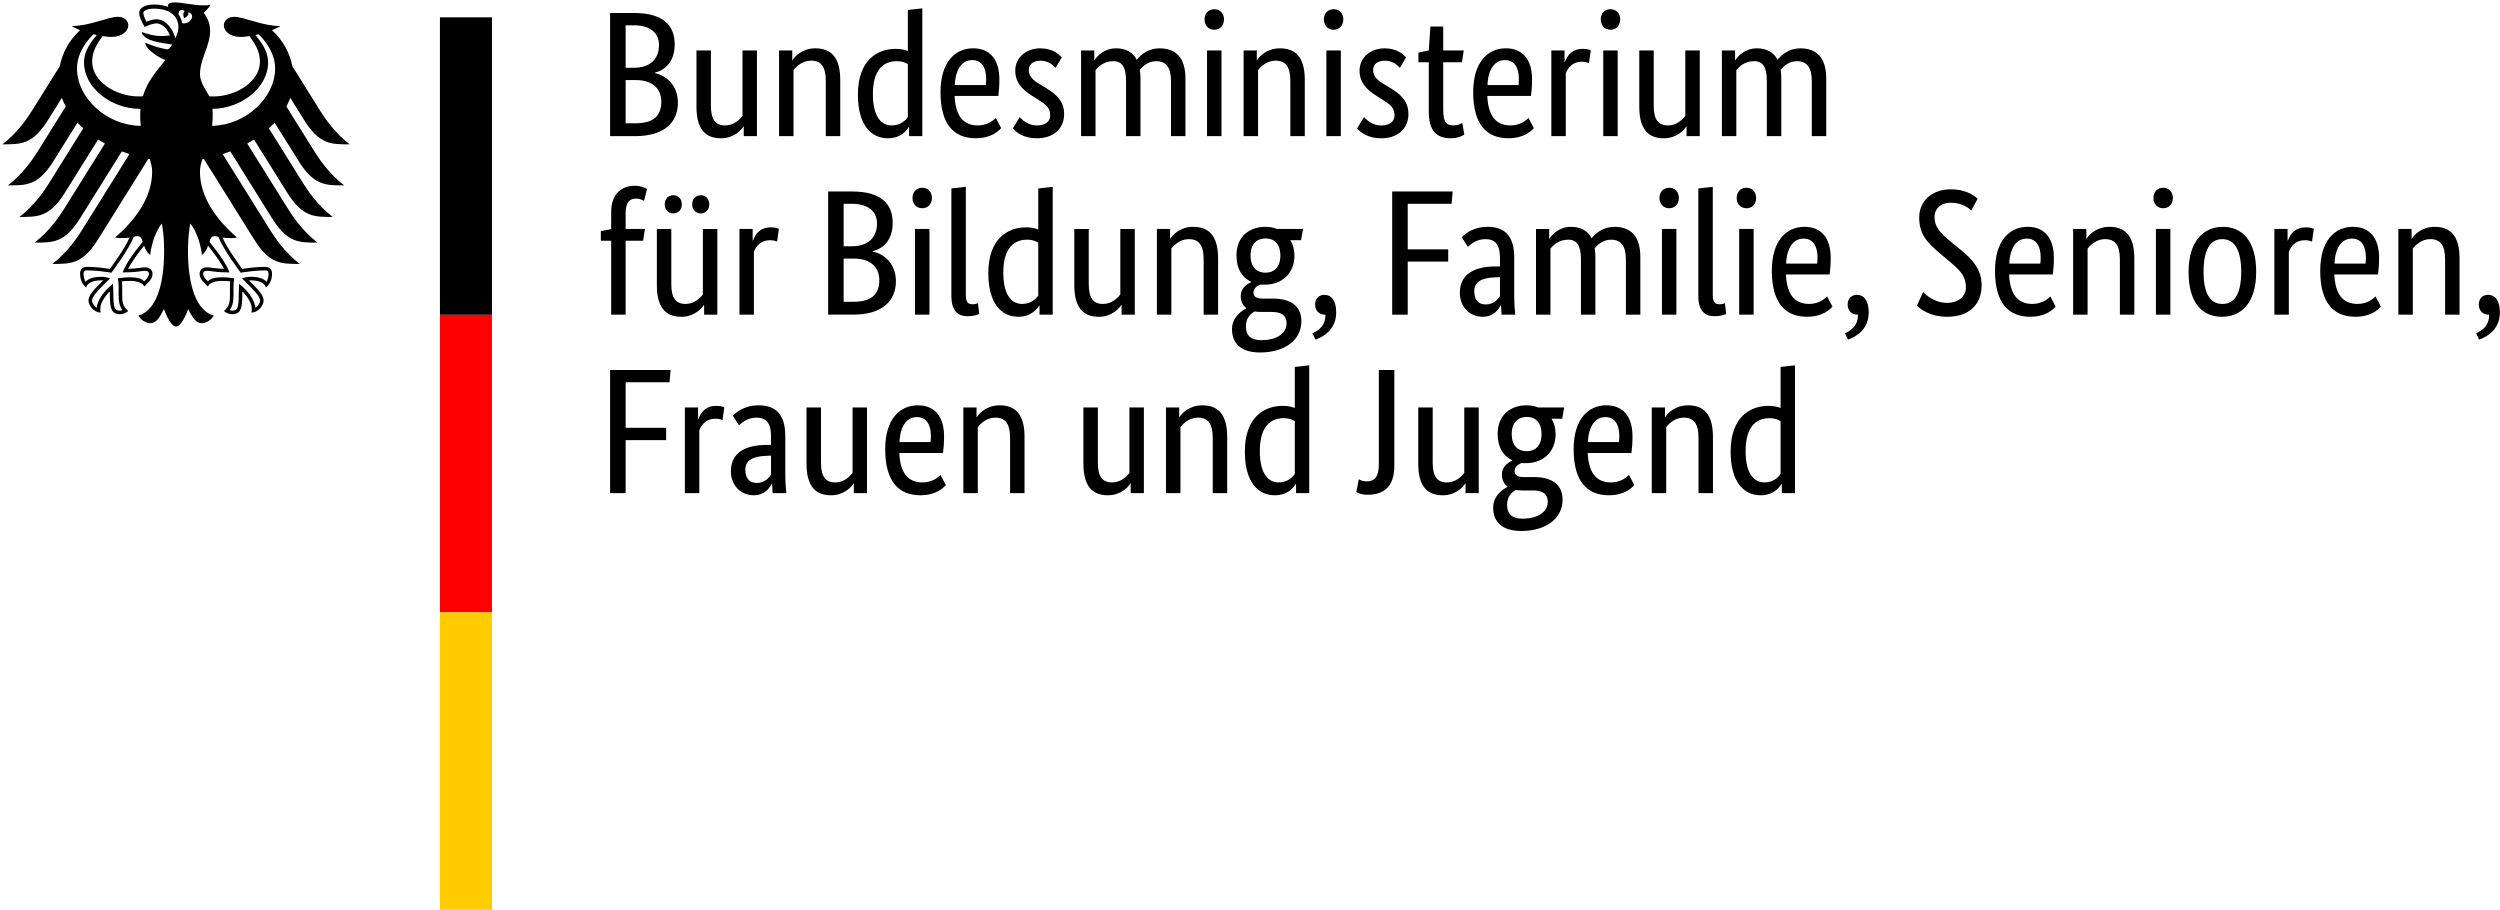
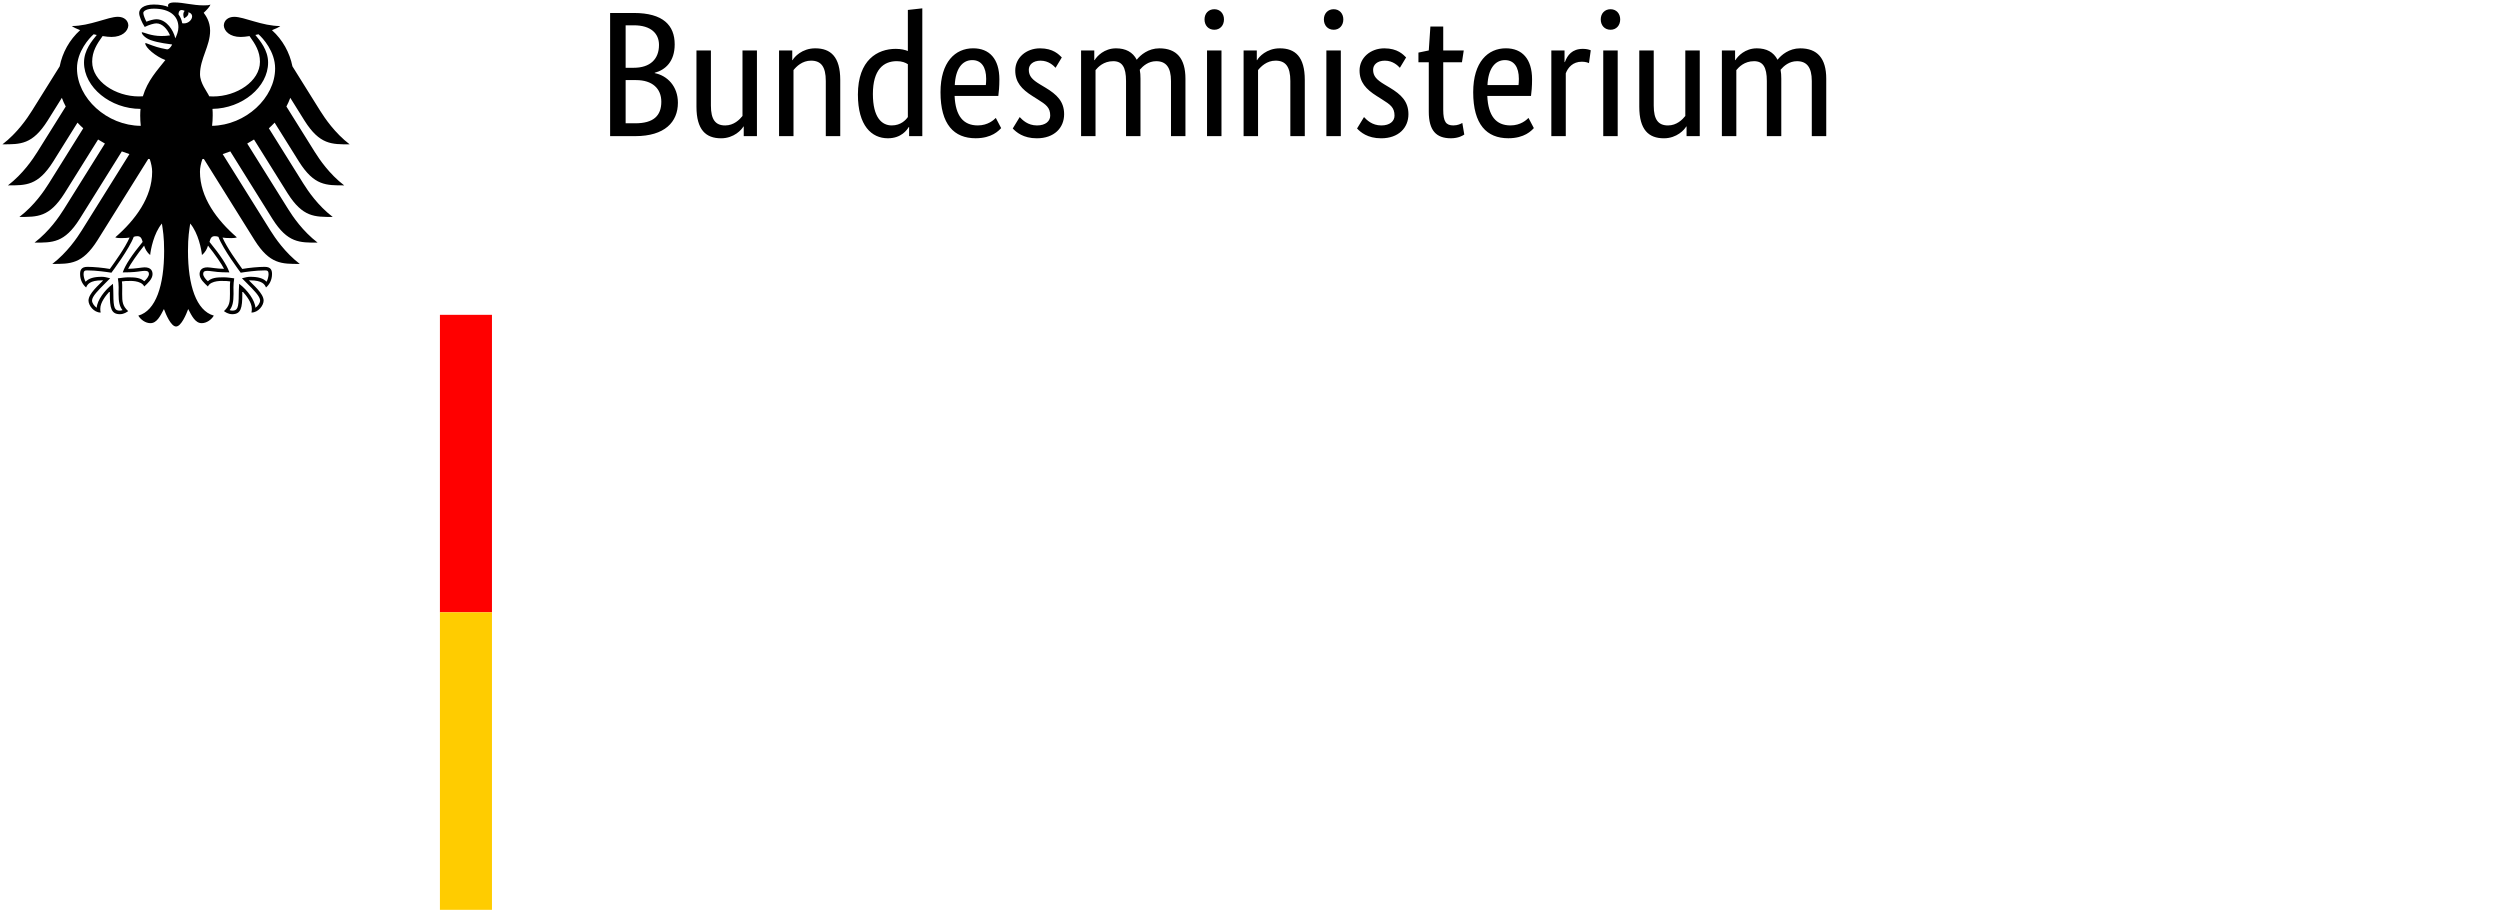
<svg xmlns="http://www.w3.org/2000/svg" id="Ebene_1" data-name="Ebene 1" baseProfile="tiny" version="1.2" viewBox="0 0 224.22 81.627">
  <path d="M19.02,11.286c.036-.299.057-.607.057-.922,0-.172.001-.372-.02-.599,2.657-.037,4.988-1.953,4.988-4.156,0-1.121-.731-1.966-1.143-2.472.092-.02.185-.041.28-.064.389.339,1.493,1.542,1.493,3.062,0,2.643-2.64,5.096-5.656,5.151ZM16.342,2.082c-.049-.295-.161-.562-.332-.791.009-.269.12-.527.553-.315-.235.24-.053.666-.053.666,0,0,.48-.223.38-.54.712.171.2,1.127-.548.981ZM15.725,3.439c-.095-.395-.297-.8-.555-1.106-.235-.277-.623-.607-1.145-.607-.239,0-.639.112-.893.22-.095-.173-.28-.591-.28-.779,0-.193.327-.39.952-.39,1.376,0,2.197.622,2.197,1.665,0,.367-.145.7-.276.997ZM19.258,21.182c.16,0,.237.025.331.06.396,1.078,1.923,3.112,1.987,3.199l.013.019.023-.005c.375-.06,1.331-.204,2.131-.204h.019c.087,0,.185,0,.248.061.052.052.077.143.077.272,0,.199-.084.539-.185.684-.28-.305-.735-.443-1.463-.443-.219,0-.477.065-.617.103l-.057.012-.065.017.42.42c.648.648,1.208,1.207,1.208,1.58,0,.224-.219.516-.419.646-.044-.682-.732-1.594-1.403-2.105l-.057-.043-.011.24c-.009.163-.024.407-.024.668,0,1.298-.132,1.496-.581,1.496-.069,0-.175-.02-.24-.044.253-.314.353-.727.353-1.453l-.004-.335-.004-.27c0-.297.031-.518.055-.695l.013-.1-.071-.009c-.211-.029-.601-.083-.9-.083-.641,0-1.076.059-1.391.355-.208-.168-.421-.458-.421-.64,0-.271.168-.292.389-.292.112,0,.216.016.36.033.276.041.691.103,1.545.103h.053l-.017-.052c-.216-.62-.811-1.522-1.764-2.682.085-.311.169-.514.469-.514ZM11.026,24.378l-.017.052h.053c.853,0,1.269-.061,1.545-.103.144-.017.248-.033.36-.033.22,0,.389.021.389.292,0,.183-.213.472-.42.64-.316-.296-.751-.355-1.391-.355-.3,0-.692.053-.901.083l-.033.004-.037.005.012.1c.025.177.056.398.056.695l-.004.27-.004.335c0,.726.1,1.139.355,1.453-.067.024-.172.044-.241.044-.451,0-.581-.197-.581-1.496,0-.262-.013-.506-.023-.668l-.013-.241-.056.044c-.669.511-1.36,1.423-1.401,2.105-.201-.129-.42-.422-.42-.646,0-.372.56-.931,1.208-1.58l.372-.372.048-.048-.123-.029c-.14-.037-.399-.103-.619-.103-.727,0-1.18.137-1.461.443-.101-.145-.185-.486-.185-.684,0-.129.025-.22.077-.272.063-.061.161-.061.248-.061h.019c.8,0,1.757.144,2.131.204l.023.005.013-.019c.065-.087,1.591-2.121,1.988-3.199.091-.035.169-.06.329-.06.3,0,.384.203.471.514-.955,1.159-1.549,2.061-1.765,2.682ZM6.904,6.135c0-1.52,1.105-2.723,1.495-3.062.093.023.187.044.28.064-.413.506-1.144,1.351-1.144,2.472,0,2.225,2.376,4.157,5.067,4.157-.017.191-.027.391-.027.598,0,.328.019.634.051.922-3.043-.019-5.721-2.489-5.721-5.151ZM27.312,10.822c1.365,2.16,2.433,2.124,4.047,2.124-1.335-1.023-2.217-2.335-2.639-3.004l-2.493-3.992c-.243-1.233-.88-2.385-1.835-3.243.321-.121.588-.249.748-.371-1.628,0-3.241-.827-4.129-.827-.571,0-.937.342-.937.792.036.503.553,1.014,1.509,1.014.216,0,.493-.028.797-.079.517.722.935,1.374.935,2.305,0,1.748-2.088,3.11-4.196,3.11-.12,0-.233-.005-.352-.013-.191-.434-.827-1.161-.827-1.988,0-1.389.905-2.523.905-3.898,0-.855-.416-1.385-.576-1.605.259-.24.541-.535.608-.738-.151.065-.329.073-.589.073-1.011,0-1.835-.263-2.637-.263-.459,0-.581.141-.581.276,0,.049.007.1.02.124-.171-.067-.331-.111-.521-.145-.237-.045-.492-.068-.764-.068-.976,0-1.323.41-1.323.76,0,.296.233.838.499,1.251.38-.192.837-.322,1.045-.322.519,0,.979.494,1.223,1.078-.348.043-.415.057-.767.057-.951,0-1.597-.34-1.731-.34-.012,0-.037.007-.037.028,0,.133.269.486.8.679.7.256,1.748.363,1.923.392,0,.031-.177.362-.376.426-.041.013-.075.015-.124.004-.731-.144-.935-.205-1.861-.558-.028-.011-.045.007-.045.036,0,.367.949,1.177,1.8,1.488-.711.907-1.597,1.836-2.016,3.251-.119.008-.233.013-.352.013-2.108,0-4.196-1.362-4.196-3.11,0-.931.417-1.584.935-2.305.304.051.58.079.797.079.956,0,1.473-.511,1.511-1.014,0-.451-.367-.792-.939-.792-.888,0-2.5.827-4.131.827.161.121.428.249.748.371-.953.858-1.591,2.01-1.833,3.243l-2.493,3.992c-.42.67-1.305,1.981-2.64,3.004,1.613,0,2.683.036,4.048-2.124l1.279-2.046c.095.266.211.524.348.778l-2.543,4.07c-.423.675-1.3,1.974-2.64,3.004,1.613,0,2.683.037,4.048-2.121l2.188-3.506c.164.175.336.346.517.508l-3.088,4.947c-.424.676-1.296,1.973-2.639,3.002,1.613,0,2.683.039,4.047-2.121l3.011-4.823c.199.125.401.247.612.362l-3.676,5.885c-.424.676-1.296,1.969-2.639,3.002,1.613,0,2.683.037,4.048-2.121l3.784-6.061c.224.085.451.168.681.241l-4.276,6.848c-.417.667-1.309,1.984-2.637,3.002,1.612,0,2.683.037,4.047-2.121l4.557-7.298c.047.008.092.015.137.024.124.395.211.763.211,1.13,0,2.293-1.504,4.319-3.309,5.882.116.051.317.068.503.068.373,0,.613-.02.783-.049-.419.951-1.317,2.18-1.771,2.815-.591-.107-1.451-.189-2.013-.189-.589,0-.656.344-.656.652,0,.535.251.961.541,1.198.109-.274.329-.639,1.417-.639.021,0,.059.003.109.007-.317.353-1.313,1.159-1.313,1.808,0,.43.471,1.074,1.091,1.074-.036-.139-.032-.265-.032-.361,0-.526.465-1.141.859-1.57-.012.128-.005.115-.005.264,0,1.242.112,1.813.9,1.813.387,0,.653-.212.745-.276-.512-.471-.539-.842-.539-1.538.001-.181.003-.359.005-.603.001-.16-.001-.371-.027-.523.281-.039.396-.039.613-.039,0,0,1.119-.089,1.389.494.304-.279.745-.672.745-1.106,0-.287-.136-.611-.713-.611-.219,0-.905.133-1.48.133.155-.343.841-1.349,1.437-2.079.091.283.231.588.543.839.044-.47.319-1.954,1.052-2.823.085.587.2,1.189.2,2.457,0,3.087-.741,5.367-2.316,5.802.205.356.639.678,1.088.678.576,0,.889-.652,1.209-1.267.167.454.627,1.566,1.088,1.566.461,0,.923-1.113,1.089-1.566.319.615.633,1.267,1.209,1.267.449,0,.883-.322,1.088-.678-1.575-.435-2.317-2.715-2.317-5.802,0-1.269.115-1.87.2-2.457.735.869,1.011,2.353,1.052,2.823.313-.251.455-.556.544-.839.595.73,1.283,1.736,1.437,2.079-.575,0-1.263-.133-1.48-.133-.576,0-.712.324-.712.611,0,.434.441.827.745,1.106.268-.583,1.389-.494,1.389-.494.216,0,.331,0,.613.039-.027.152-.028.363-.027.523.003.244.003.422.004.603,0,.696-.027,1.067-.539,1.538.092.064.359.276.745.276.788,0,.901-.571.901-1.813,0-.149.004-.136-.007-.264.393.43.859,1.045.859,1.57,0,.096.005.223-.033.361.621,0,1.093-.644,1.093-1.074,0-.648-.996-1.454-1.316-1.808.052-.004.089-.007.109-.007,1.089,0,1.309.366,1.419.639.291-.237.541-.663.541-1.198,0-.308-.067-.652-.656-.652-.563,0-1.421.083-2.013.189-.455-.635-1.351-1.864-1.771-2.815.169.029.411.049.783.049.187,0,.387-.017.503-.068-1.805-1.564-3.309-3.589-3.309-5.882,0-.367.087-.735.211-1.13.044-.009.092-.016.137-.024l4.557,7.298c1.364,2.159,2.435,2.121,4.047,2.121-1.328-1.018-2.22-2.335-2.637-3.002l-4.277-6.848c.232-.073.46-.156.684-.241l3.783,6.061c1.365,2.159,2.435,2.121,4.048,2.121-1.343-1.033-2.215-2.325-2.639-3.002l-3.675-5.885c.208-.115.412-.236.609-.362l3.012,4.823c1.365,2.16,2.433,2.121,4.047,2.121-1.343-1.029-2.213-2.325-2.639-3.002l-3.088-4.947c.181-.163.355-.334.516-.508l2.191,3.506c1.364,2.159,2.433,2.121,4.047,2.121-1.341-1.03-2.216-2.329-2.64-3.004l-2.541-4.07c.136-.254.252-.512.348-.778l1.277,2.046Z" fill="#000" stroke-width="0" />
-   <path d="M39.456,1.554h4.667v26.682h-4.667V1.554Z" fill="#000" stroke-width="0" />
+   <path d="M39.456,1.554h4.667v26.682V1.554Z" fill="#000" stroke-width="0" />
  <path d="M39.456,28.236h4.667v26.682h-4.667v-26.682Z" fill="red" stroke-width="0" />
  <path d="M39.456,54.918h4.667v26.682h-4.667v-26.682Z" fill="#fc0" stroke-width="0" />
  <path d="M60.512,3.982c0-1.713-1.04-2.818-3.664-2.818h-2.128v11.046h2.256c2.64,0,3.824-1.265,3.824-2.994,0-1.473-.944-2.433-2.08-2.658v-.032c.96-.256,1.792-1.009,1.792-2.545ZM59.104,4.03c0,1.265-.784,2.049-2.272,2.049h-.72v-3.81h.736c1.552,0,2.256.752,2.256,1.761ZM59.312,9.121c0,1.265-.704,1.937-2.336,1.937h-.864v-3.874h.944c1.44,0,2.256.752,2.256,1.937ZM66.672,11.346h.032v.865h1.184v-7.684h-1.296v5.875c-.256.32-.768.849-1.552.849-.864,0-1.28-.512-1.28-1.777v-4.947h-1.296v5.043c0,2.081.848,2.834,2.208,2.834,1.168,0,1.856-.784,2-1.057ZM72.736,5.439c.896,0,1.328.528,1.328,1.825v4.947h1.296v-5.043c0-2.081-.864-2.834-2.24-2.834-1.2,0-1.888.784-2.032,1.057h-.032v-.865h-1.184v7.684h1.296v-5.923c.256-.32.784-.848,1.568-.848ZM79.984,11.25c-.896,0-1.696-.704-1.696-2.818,0-2.177.944-2.946,2.144-2.946.464,0,.768.128.992.272v4.739c-.176.256-.624.752-1.44.752ZM81.504,11.394h.032v.817h1.184V.748l-1.296.144v3.682c-.24-.096-.592-.192-1.088-.192-1.632,0-3.392.993-3.392,4.098,0,2.802,1.232,3.922,2.688,3.922,1.216,0,1.728-.768,1.872-1.009ZM87.2,5.391c.816,0,1.248.624,1.248,1.681,0,.24-.016.448-.032.56h-2.784c.064-1.441.656-2.241,1.568-2.241ZM89.792,11.49l-.48-.913c-.176.176-.704.672-1.616.672-1.296,0-2-.849-2.08-2.642h3.92c.048-.368.096-.832.096-1.489,0-1.841-.896-2.786-2.352-2.786-1.6,0-2.928,1.217-2.928,3.938,0,2.898,1.216,4.13,3.152,4.13,1.456,0,2.08-.688,2.288-.912ZM95.232,5.151c-.256-.256-.768-.816-1.952-.816-1.248,0-2.224.848-2.224,1.985,0,1.057.576,1.681,1.536,2.289l.48.304c.736.464,1.12.72,1.12,1.457,0,.496-.416.88-1.184.88-.832,0-1.312-.496-1.552-.752l-.624,1.025c.304.32.928.88,2.16.88,1.568,0,2.448-.945,2.448-2.161,0-1.137-.64-1.761-1.68-2.385l-.48-.288c-.688-.416-1.008-.736-1.008-1.313,0-.448.368-.816,1.056-.816.72,0,1.168.448,1.344.64l.56-.929ZM99.84,5.487c.8,0,1.152.528,1.152,1.777v4.947h1.296v-5.155c0-.288-.016-.56-.064-.8.288-.336.768-.768,1.472-.768.864,0,1.328.528,1.328,1.777v4.947h1.296v-5.155c0-1.825-.8-2.722-2.336-2.722-.992,0-1.696.592-2.032,1.025-.352-.688-.992-1.025-1.856-1.025-1.056,0-1.712.704-1.92,1.057h-.032v-.865h-1.184v7.684h1.296v-5.923c.224-.272.72-.8,1.584-.8ZM108.912,2.669c.512,0,.864-.384.864-.929,0-.528-.352-.913-.864-.913-.528,0-.88.384-.88.913,0,.544.352.929.88.929ZM109.552,4.526h-1.296v7.684h1.296v-7.684ZM114.4,5.439c.896,0,1.328.528,1.328,1.825v4.947h1.296v-5.043c0-2.081-.864-2.834-2.24-2.834-1.2,0-1.888.784-2.032,1.057h-.032v-.865h-1.184v7.684h1.296v-5.923c.256-.32.784-.848,1.568-.848ZM119.616,2.669c.512,0,.864-.384.864-.929,0-.528-.352-.913-.864-.913-.528,0-.88.384-.88.913,0,.544.352.929.88.929ZM120.256,4.526h-1.296v7.684h1.296v-7.684ZM126.112,5.151c-.256-.256-.768-.816-1.952-.816-1.248,0-2.224.848-2.224,1.985,0,1.057.576,1.681,1.536,2.289l.48.304c.736.464,1.12.72,1.12,1.457,0,.496-.416.88-1.184.88-.832,0-1.312-.496-1.552-.752l-.624,1.025c.304.32.928.88,2.16.88,1.568,0,2.448-.945,2.448-2.161,0-1.137-.64-1.761-1.68-2.385l-.48-.288c-.688-.416-1.008-.736-1.008-1.313,0-.448.368-.816,1.056-.816.72,0,1.168.448,1.344.64l.56-.929ZM131.328,12.066l-.176-1.041c-.128.08-.416.224-.8.224-.656,0-.912-.32-.912-1.409v-4.258h1.68l.16-1.057h-1.84v-2.145h-1.152l-.144,2.145-.928.192v.865h.928v4.435c0,1.697.672,2.385,1.984,2.385.688,0,1.088-.256,1.2-.336ZM134.976,5.391c.816,0,1.248.624,1.248,1.681,0,.24-.016.448-.032.56h-2.784c.064-1.441.656-2.241,1.568-2.241ZM137.568,11.49l-.48-.913c-.176.176-.704.672-1.616.672-1.296,0-2-.849-2.08-2.642h3.92c.048-.368.096-.832.096-1.489,0-1.841-.896-2.786-2.352-2.786-1.6,0-2.928,1.217-2.928,3.938,0,2.898,1.216,4.13,3.152,4.13,1.456,0,2.08-.688,2.288-.912ZM142.672,4.51c-.128-.048-.336-.128-.704-.128-.976,0-1.392.576-1.616,1.185h-.032v-1.041h-1.184v7.684h1.296v-5.635c.192-.512.624-1.041,1.44-1.041.352,0,.576.096.64.128l.16-1.153ZM144.448,2.669c.512,0,.864-.384.864-.929,0-.528-.352-.913-.864-.913-.528,0-.88.384-.88.913,0,.544.352.929.88.929ZM145.088,4.526h-1.296v7.684h1.296v-7.684ZM151.232,11.346h.032v.865h1.184v-7.684h-1.296v5.875c-.256.32-.768.849-1.552.849-.864,0-1.28-.512-1.28-1.777v-4.947h-1.296v5.043c0,2.081.848,2.834,2.208,2.834,1.168,0,1.856-.784,2-1.057ZM157.312,5.487c.8,0,1.152.528,1.152,1.777v4.947h1.296v-5.155c0-.288-.016-.56-.064-.8.288-.336.768-.768,1.472-.768.864,0,1.328.528,1.328,1.777v4.947h1.296v-5.155c0-1.825-.8-2.722-2.336-2.722-.992,0-1.696.592-2.032,1.025-.352-.688-.992-1.025-1.856-1.025-1.056,0-1.712.704-1.92,1.057h-.032v-.865h-1.184v7.684h1.296v-5.923c.224-.272.72-.8,1.584-.8Z" fill="#000" stroke-width="0" />
-   <path d="M57.68,21.592l.16-1.057h-1.728v-1.377c0-1.009.336-1.345.944-1.345.336,0,.576.128.704.208l.272-1.073c-.128-.08-.544-.288-1.088-.288-1.136,0-2.128.672-2.128,2.353v1.537l-.928.176v.865h.928v6.628h1.296v-6.628h1.568ZM63.616,18.326c0-.496-.336-.817-.768-.817s-.768.32-.768.817.336.817.768.817.768-.32.768-.817ZM61.152,18.326c0-.496-.336-.817-.768-.817s-.768.32-.768.817.336.817.768.817.768-.32.768-.817ZM63.12,27.355h.032v.865h1.184v-7.684h-1.296v5.875c-.256.32-.768.849-1.552.849-.864,0-1.28-.512-1.28-1.777v-4.947h-1.296v5.043c0,2.081.848,2.834,2.208,2.834,1.168,0,1.856-.784,2-1.057ZM69.856,20.519c-.128-.048-.336-.128-.704-.128-.976,0-1.392.576-1.616,1.185h-.032v-1.041h-1.184v7.684h1.296v-5.635c.192-.512.624-1.041,1.44-1.041.352,0,.576.096.64.128l.16-1.153ZM80.064,19.991c0-1.713-1.04-2.818-3.664-2.818h-2.128v11.046h2.256c2.64,0,3.824-1.265,3.824-2.994,0-1.473-.944-2.433-2.08-2.658v-.032c.96-.256,1.792-1.009,1.792-2.546ZM78.656,20.039c0,1.265-.784,2.049-2.272,2.049h-.72v-3.81h.736c1.552,0,2.256.752,2.256,1.761ZM78.864,25.13c0,1.265-.704,1.937-2.336,1.937h-.864v-3.874h.944c1.44,0,2.256.752,2.256,1.937ZM82.72,18.678c.512,0,.864-.384.864-.928,0-.528-.352-.913-.864-.913-.528,0-.88.384-.88.913,0,.544.352.928.88.928ZM83.36,20.535h-1.296v7.684h1.296v-7.684ZM86.624,16.757l-1.296.144v9.637c0,1.361.592,1.825,1.456,1.825.576,0,.912-.144,1.04-.208l-.112-.961c-.08.032-.24.096-.48.096-.448,0-.608-.224-.608-.865v-9.669ZM91.68,27.259c-.896,0-1.696-.704-1.696-2.818,0-2.177.944-2.946,2.144-2.946.464,0,.768.128.992.272v4.739c-.176.256-.624.752-1.44.752ZM93.2,27.403h.032v.817h1.184v-11.463l-1.296.144v3.682c-.24-.096-.592-.192-1.088-.192-1.632,0-3.392.993-3.392,4.098,0,2.802,1.232,3.922,2.688,3.922,1.216,0,1.728-.768,1.872-1.009ZM100.56,27.355h.032v.865h1.184v-7.684h-1.296v5.875c-.256.32-.768.849-1.552.849-.864,0-1.28-.512-1.28-1.777v-4.947h-1.296v5.043c0,2.081.848,2.834,2.208,2.834,1.168,0,1.856-.784,2-1.057ZM106.624,21.448c.896,0,1.328.528,1.328,1.825v4.947h1.296v-5.043c0-2.081-.864-2.834-2.24-2.834-1.2,0-1.888.784-2.032,1.057h-.032v-.865h-1.184v7.684h1.296v-5.923c.256-.32.784-.849,1.568-.849ZM114.832,22.921c0,1.105-.608,1.537-1.344,1.537-.704,0-1.328-.432-1.328-1.537,0-1.105.624-1.537,1.36-1.537.704,0,1.312.432,1.312,1.537ZM116.72,28.812c0-1.457-1.088-2.033-2.544-2.033h-.976c-.56,0-.784-.224-.784-.544,0-.4.368-.608.624-.72.128.016.256.016.4.016,1.504,0,2.656-.977,2.656-2.61,0-.512-.128-.993-.368-1.377h.96l.176-1.009h-2.336c-.32-.128-.656-.192-1.024-.192-1.44,0-2.608.849-2.608,2.578,0,1.217.528,1.985,1.312,2.353v.032c-.192.096-.928.416-.928,1.249,0,.48.176.833.496,1.073v.032c-.352.192-1.28.737-1.28,1.873,0,1.329.88,2.081,2.512,2.081,2.272,0,3.712-1.153,3.712-2.802ZM113.104,30.509c-.912,0-1.36-.416-1.36-1.233,0-.768.416-1.137.784-1.345.176.032.384.048.592.048h.976c.784,0,1.296.288,1.296,1.025,0,.784-.72,1.505-2.288,1.505ZM117.984,30.461c.848-.304,1.856-.993,1.856-2.449,0-1.057-.432-1.569-1.056-1.569-.448,0-.832.288-.832.865,0,.592.384.913.88.913h.048c0,.928-.496,1.345-1.168,1.681l.272.56ZM126.256,28.22v-4.755h3.632v-1.105h-3.632v-4.082h3.936l.096-1.105h-5.424v11.046h1.392ZM134.528,23.897h-.4c-1.744,0-3.2.592-3.2,2.369,0,1.249.88,2.145,2.048,2.145.976,0,1.44-.656,1.616-1.041h.032c.016.384.032.624.048.849h1.232c-.032-.208-.096-.945-.096-1.601v-3.506c0-1.937-.832-2.77-2.4-2.77-1.232,0-1.968.592-2.304.929l.544.865c.288-.256.8-.688,1.568-.688.832,0,1.312.416,1.312,1.713v.736ZM134.528,24.858v1.697c-.16.24-.528.752-1.28.752-.64,0-1.024-.4-1.024-1.185,0-.849.656-1.201,1.888-1.249l.416-.016ZM140.64,21.496c.8,0,1.152.528,1.152,1.777v4.947h1.296v-5.155c0-.288-.016-.56-.064-.8.288-.336.768-.768,1.472-.768.864,0,1.328.528,1.328,1.777v4.947h1.296v-5.155c0-1.825-.8-2.722-2.336-2.722-.992,0-1.696.592-2.032,1.025-.352-.688-.992-1.025-1.856-1.025-1.056,0-1.712.704-1.92,1.057h-.032v-.865h-1.184v7.684h1.296v-5.923c.224-.272.72-.8,1.584-.8ZM149.712,18.678c.512,0,.864-.384.864-.928,0-.528-.352-.913-.864-.913-.528,0-.88.384-.88.913,0,.544.352.928.88.928ZM150.352,20.535h-1.296v7.684h1.296v-7.684ZM153.616,16.757l-1.296.144v9.637c0,1.361.592,1.825,1.456,1.825.576,0,.912-.144,1.04-.208l-.112-.961c-.08.032-.24.096-.48.096-.448,0-.608-.224-.608-.865v-9.669ZM156.64,18.678c.512,0,.864-.384.864-.928,0-.528-.352-.913-.864-.913-.528,0-.88.384-.88.913,0,.544.352.928.88.928ZM157.28,20.535h-1.296v7.684h1.296v-7.684ZM161.76,21.4c.816,0,1.248.624,1.248,1.681,0,.24-.016.448-.032.56h-2.784c.064-1.441.656-2.241,1.568-2.241ZM164.352,27.499l-.48-.912c-.176.176-.704.672-1.616.672-1.296,0-2-.849-2.08-2.642h3.92c.048-.368.096-.833.096-1.489,0-1.841-.896-2.786-2.352-2.786-1.6,0-2.928,1.217-2.928,3.938,0,2.898,1.216,4.13,3.152,4.13,1.456,0,2.08-.688,2.288-.913ZM165.744,30.461c.848-.304,1.856-.993,1.856-2.449,0-1.057-.432-1.569-1.056-1.569-.448,0-.832.288-.832.865,0,.592.384.913.88.913h.048c0,.928-.496,1.345-1.168,1.681l.272.56ZM177.376,17.814c-.24-.192-.944-.833-2.416-.833-1.728,0-2.832,1.089-2.832,2.514,0,1.521.704,2.257,1.92,3.282l.896.752c.928.784,1.376,1.297,1.376,2.257,0,.752-.608,1.377-1.696,1.377-1.136,0-1.872-.705-2.144-.961l-.56,1.217c.32.288,1.152.993,2.736.993,1.984,0,3.072-1.137,3.072-2.818,0-1.441-.816-2.305-1.856-3.17l-.896-.736c-1.008-.817-1.472-1.361-1.472-2.225,0-.688.496-1.281,1.456-1.281,1.024,0,1.664.512,1.84.688l.576-1.057ZM181.776,21.4c.816,0,1.248.624,1.248,1.681,0,.24-.016.448-.032.56h-2.784c.064-1.441.656-2.241,1.568-2.241ZM184.368,27.499l-.48-.912c-.176.176-.704.672-1.616.672-1.296,0-2-.849-2.08-2.642h3.92c.048-.368.096-.833.096-1.489,0-1.841-.896-2.786-2.352-2.786-1.6,0-2.928,1.217-2.928,3.938,0,2.898,1.216,4.13,3.152,4.13,1.456,0,2.08-.688,2.288-.913ZM188.8,21.448c.896,0,1.328.528,1.328,1.825v4.947h1.296v-5.043c0-2.081-.864-2.834-2.24-2.834-1.2,0-1.888.784-2.032,1.057h-.032v-.865h-1.184v7.684h1.296v-5.923c.256-.32.784-.849,1.568-.849ZM194.016,18.678c.512,0,.864-.384.864-.928,0-.528-.352-.913-.864-.913-.528,0-.88.384-.88.913,0,.544.352.928.88.928ZM194.656,20.535h-1.296v7.684h1.296v-7.684ZM196.288,24.378c0,2.882,1.296,4.034,2.992,4.034,1.68,0,3.072-1.169,3.072-4.034,0-2.834-1.296-4.034-2.992-4.034-1.648,0-3.072,1.201-3.072,4.034ZM201.008,24.378c0,2.033-.624,2.882-1.68,2.882s-1.696-.849-1.696-2.882.624-2.93,1.68-2.93,1.696.896,1.696,2.93ZM207.52,20.519c-.128-.048-.336-.128-.704-.128-.976,0-1.392.576-1.616,1.185h-.032v-1.041h-1.184v7.684h1.296v-5.635c.192-.512.624-1.041,1.44-1.041.352,0,.576.096.64.128l.16-1.153ZM210.944,21.4c.816,0,1.248.624,1.248,1.681,0,.24-.016.448-.032.56h-2.784c.064-1.441.656-2.241,1.568-2.241ZM213.536,27.499l-.48-.912c-.176.176-.704.672-1.616.672-1.296,0-2-.849-2.08-2.642h3.92c.048-.368.096-.833.096-1.489,0-1.841-.896-2.786-2.352-2.786-1.6,0-2.928,1.217-2.928,3.938,0,2.898,1.216,4.13,3.152,4.13,1.456,0,2.08-.688,2.288-.913ZM217.968,21.448c.896,0,1.328.528,1.328,1.825v4.947h1.296v-5.043c0-2.081-.864-2.834-2.24-2.834-1.2,0-1.888.784-2.032,1.057h-.032v-.865h-1.184v7.684h1.296v-5.923c.256-.32.784-.849,1.568-.849ZM222.352,30.461c.848-.304,1.856-.993,1.856-2.449,0-1.057-.432-1.569-1.056-1.569-.448,0-.832.288-.832.865,0,.592.384.913.88.913h.048c0,.928-.496,1.345-1.168,1.681l.272.56Z" fill="#000" stroke-width="0" />
-   <path d="M56.112,44.229v-4.755h3.632v-1.105h-3.632v-4.082h3.936l.096-1.105h-5.424v11.046h1.392ZM64.96,36.529c-.128-.048-.336-.128-.704-.128-.976,0-1.392.576-1.616,1.185h-.032v-1.041h-1.184v7.684h1.296v-5.635c.192-.512.624-1.041,1.44-1.041.352,0,.576.096.64.128l.16-1.153ZM69.152,39.906h-.4c-1.744,0-3.2.592-3.2,2.369,0,1.249.88,2.145,2.048,2.145.976,0,1.44-.656,1.616-1.041h.032c.016.384.032.624.048.849h1.232c-.032-.208-.096-.945-.096-1.601v-3.506c0-1.937-.832-2.77-2.4-2.77-1.232,0-1.968.592-2.304.928l.544.865c.288-.256.8-.688,1.568-.688.832,0,1.312.416,1.312,1.713v.737ZM69.152,40.867v1.697c-.16.24-.528.752-1.28.752-.64,0-1.024-.4-1.024-1.185,0-.849.656-1.201,1.888-1.249l.416-.016ZM76.544,43.364h.032v.865h1.184v-7.684h-1.296v5.875c-.256.32-.768.849-1.552.849-.864,0-1.28-.512-1.28-1.777v-4.947h-1.296v5.043c0,2.081.848,2.834,2.208,2.834,1.168,0,1.856-.784,2-1.057ZM82.24,37.409c.816,0,1.248.624,1.248,1.681,0,.24-.016.448-.032.56h-2.784c.064-1.441.656-2.241,1.568-2.241ZM84.832,43.508l-.48-.912c-.176.176-.704.672-1.616.672-1.296,0-2-.849-2.08-2.642h3.92c.048-.368.096-.833.096-1.489,0-1.841-.896-2.786-2.352-2.786-1.6,0-2.928,1.217-2.928,3.938,0,2.898,1.216,4.13,3.152,4.13,1.456,0,2.08-.688,2.288-.912ZM89.264,37.457c.896,0,1.328.528,1.328,1.825v4.947h1.296v-5.043c0-2.081-.864-2.834-2.24-2.834-1.2,0-1.888.784-2.032,1.057h-.032v-.865h-1.184v7.684h1.296v-5.923c.256-.32.784-.848,1.568-.848ZM101.376,43.364h.032v.865h1.184v-7.684h-1.296v5.875c-.256.32-.768.849-1.552.849-.864,0-1.28-.512-1.28-1.777v-4.947h-1.296v5.043c0,2.081.848,2.834,2.208,2.834,1.168,0,1.856-.784,2-1.057ZM107.44,37.457c.896,0,1.328.528,1.328,1.825v4.947h1.296v-5.043c0-2.081-.864-2.834-2.24-2.834-1.2,0-1.888.784-2.032,1.057h-.032v-.865h-1.184v7.684h1.296v-5.923c.256-.32.784-.848,1.568-.848ZM114.688,43.268c-.896,0-1.696-.704-1.696-2.818,0-2.177.944-2.946,2.144-2.946.464,0,.768.128.992.272v4.739c-.176.256-.624.752-1.44.752ZM116.208,43.413h.032v.816h1.184v-11.463l-1.296.144v3.682c-.24-.096-.592-.192-1.088-.192-1.632,0-3.392.993-3.392,4.098,0,2.802,1.232,3.922,2.688,3.922,1.216,0,1.728-.768,1.872-1.008ZM125.056,33.183h-1.392v8.421c0,1.185-.368,1.569-1.088,1.569-.368,0-.576-.112-.704-.192l-.224,1.153c.144.08.464.24.992.24,1.456,0,2.416-.688,2.416-2.626v-8.565ZM131.408,43.364h.032v.865h1.184v-7.684h-1.296v5.875c-.256.32-.768.849-1.552.849-.864,0-1.28-.512-1.28-1.777v-4.947h-1.296v5.043c0,2.081.848,2.834,2.208,2.834,1.168,0,1.856-.784,2-1.057ZM138.256,38.93c0,1.105-.608,1.537-1.344,1.537-.704,0-1.328-.432-1.328-1.537s.624-1.537,1.36-1.537c.704,0,1.312.432,1.312,1.537ZM140.144,44.821c0-1.457-1.088-2.033-2.544-2.033h-.976c-.56,0-.784-.224-.784-.544,0-.4.368-.608.624-.72.128.016.256.016.4.016,1.504,0,2.656-.977,2.656-2.61,0-.512-.128-.993-.368-1.377h.96l.176-1.009h-2.336c-.32-.128-.656-.192-1.024-.192-1.44,0-2.608.849-2.608,2.578,0,1.217.528,1.985,1.312,2.353v.032c-.192.096-.928.416-.928,1.249,0,.48.176.833.496,1.073v.032c-.352.192-1.28.736-1.28,1.873,0,1.329.88,2.081,2.512,2.081,2.272,0,3.712-1.153,3.712-2.802ZM136.528,46.518c-.912,0-1.36-.416-1.36-1.233,0-.768.416-1.137.784-1.345.176.032.384.048.592.048h.976c.784,0,1.296.288,1.296,1.025,0,.784-.72,1.505-2.288,1.505ZM143.984,37.409c.816,0,1.248.624,1.248,1.681,0,.24-.016.448-.032.56h-2.784c.064-1.441.656-2.241,1.568-2.241ZM146.576,43.508l-.48-.912c-.176.176-.704.672-1.616.672-1.296,0-2-.849-2.08-2.642h3.92c.048-.368.096-.833.096-1.489,0-1.841-.896-2.786-2.352-2.786-1.6,0-2.928,1.217-2.928,3.938,0,2.898,1.216,4.13,3.152,4.13,1.456,0,2.08-.688,2.288-.912ZM151.008,37.457c.896,0,1.328.528,1.328,1.825v4.947h1.296v-5.043c0-2.081-.864-2.834-2.24-2.834-1.2,0-1.888.784-2.032,1.057h-.032v-.865h-1.184v7.684h1.296v-5.923c.256-.32.784-.848,1.568-.848ZM158.256,43.268c-.896,0-1.696-.704-1.696-2.818,0-2.177.944-2.946,2.144-2.946.464,0,.768.128.992.272v4.739c-.176.256-.624.752-1.44.752ZM159.776,43.413h.032v.816h1.184v-11.463l-1.296.144v3.682c-.24-.096-.592-.192-1.088-.192-1.632,0-3.392.993-3.392,4.098,0,2.802,1.232,3.922,2.688,3.922,1.216,0,1.728-.768,1.872-1.008Z" fill="#000" stroke-width="0" />
</svg>